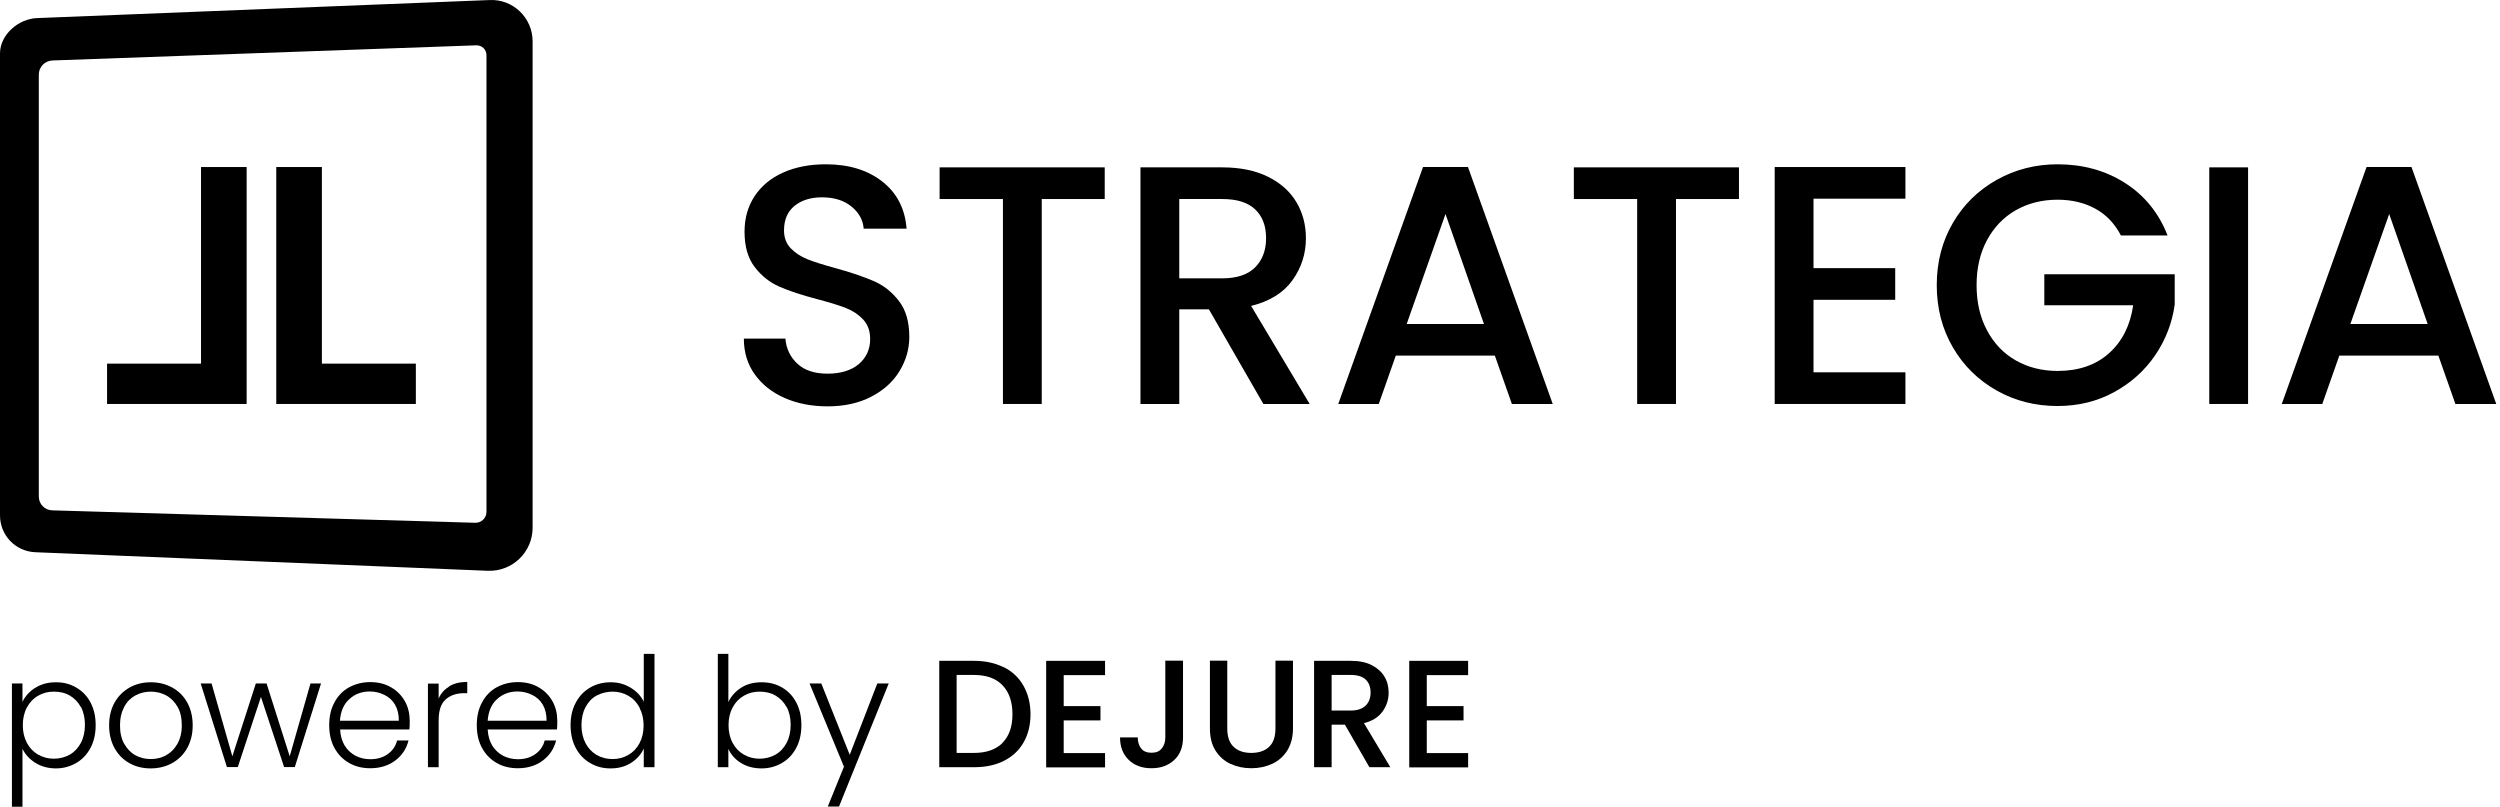
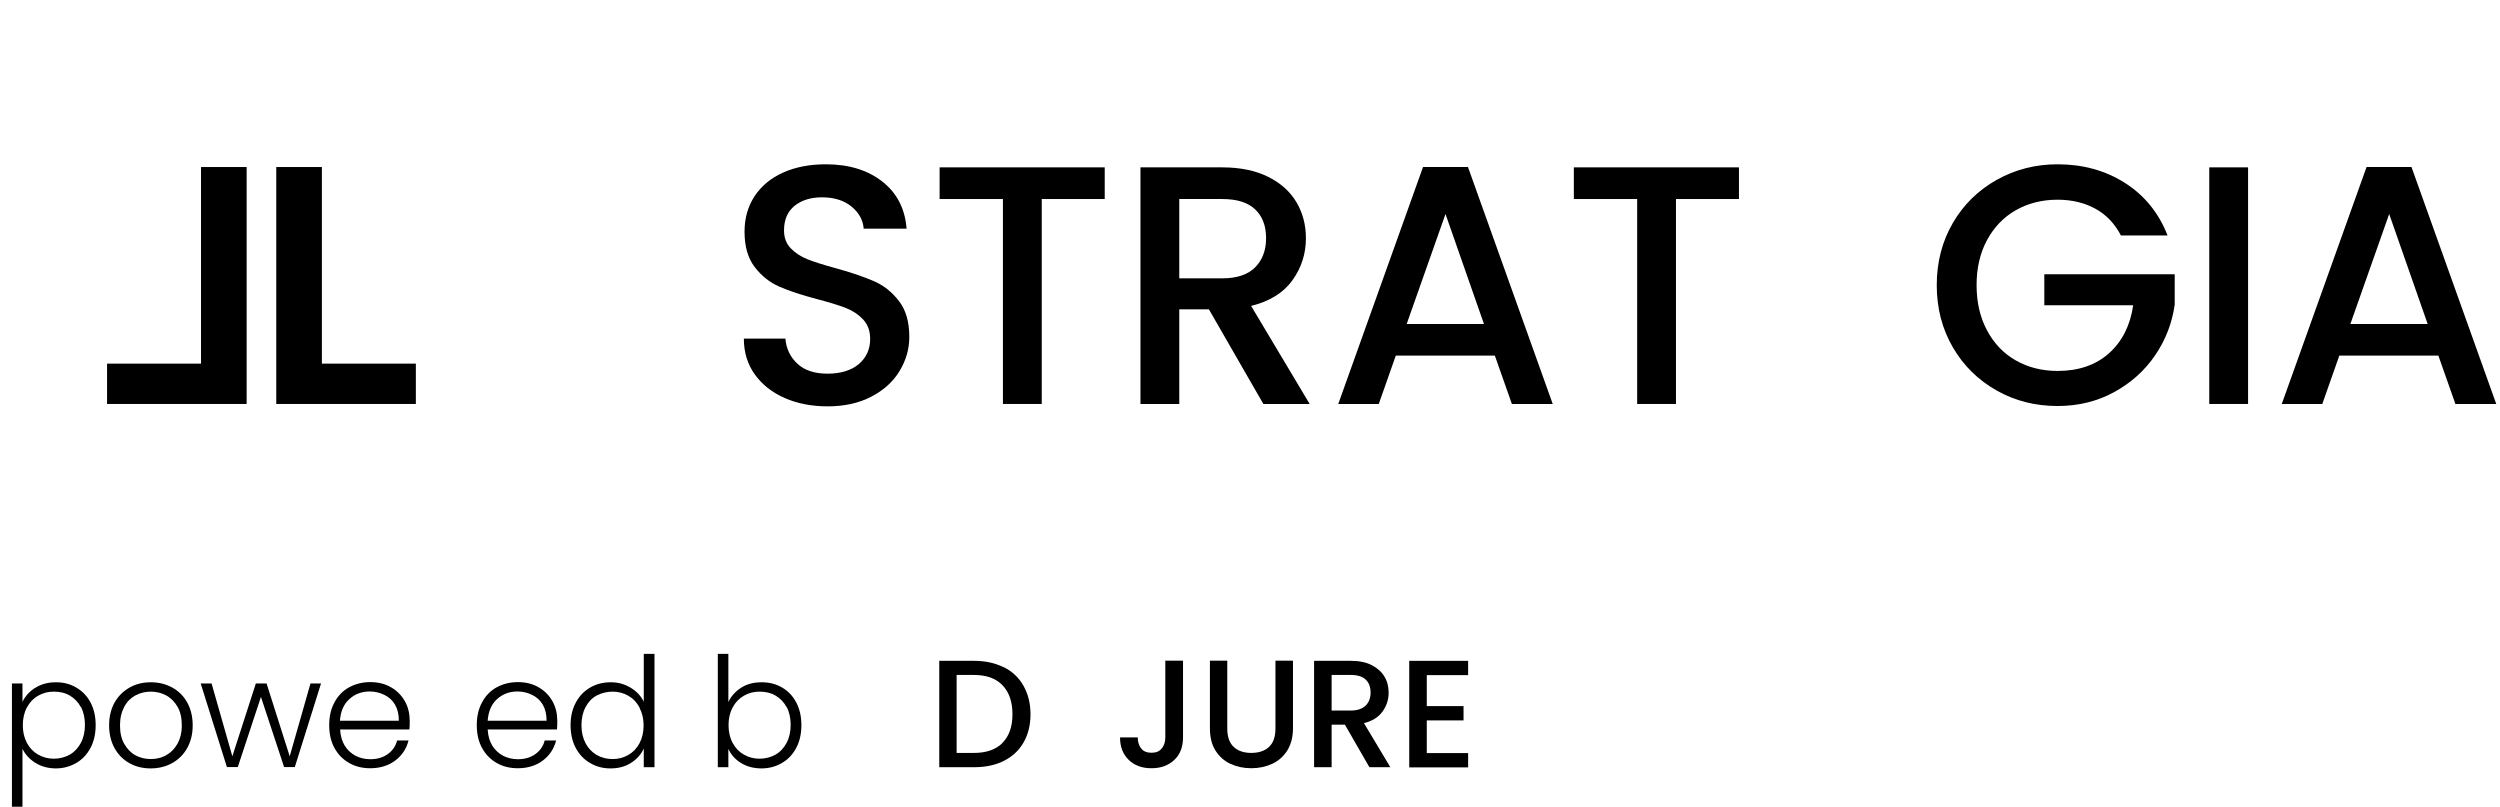
<svg xmlns="http://www.w3.org/2000/svg" width="313" height="101" viewBox="0 0 313 101" fill="none">
  <path d="M98.246 49.831C96.647 49.127 95.411 48.147 94.495 46.868C93.578 45.59 93.131 44.098 93.131 42.393H98.331C98.437 43.672 98.949 44.716 99.844 45.547C100.739 46.378 101.996 46.783 103.616 46.783C105.236 46.783 106.6 46.378 107.537 45.569C108.475 44.759 108.944 43.714 108.944 42.436C108.944 41.434 108.645 40.624 108.07 40.006C107.495 39.388 106.77 38.898 105.896 38.557C105.022 38.216 103.829 37.854 102.295 37.449C100.355 36.937 98.8 36.426 97.585 35.893C96.37 35.36 95.347 34.55 94.495 33.442C93.642 32.334 93.216 30.864 93.216 29.01C93.216 27.305 93.642 25.813 94.495 24.534C95.347 23.256 96.541 22.275 98.075 21.593C99.609 20.911 101.378 20.57 103.403 20.57C106.28 20.57 108.624 21.295 110.457 22.723C112.29 24.151 113.313 26.133 113.504 28.626H108.134C108.049 27.539 107.537 26.623 106.6 25.855C105.662 25.088 104.426 24.705 102.891 24.705C101.506 24.705 100.355 25.067 99.481 25.77C98.608 26.474 98.16 27.497 98.16 28.839C98.16 29.756 98.437 30.501 98.991 31.077C99.546 31.652 100.249 32.121 101.101 32.462C101.954 32.803 103.126 33.165 104.596 33.57C106.557 34.103 108.155 34.657 109.391 35.19C110.627 35.723 111.672 36.554 112.545 37.683C113.419 38.813 113.845 40.305 113.845 42.18C113.845 43.693 113.44 45.1 112.631 46.442C111.821 47.785 110.649 48.85 109.093 49.66C107.537 50.47 105.726 50.875 103.616 50.875C101.634 50.875 99.844 50.534 98.246 49.831Z" fill="black" />
  <path d="M138.311 20.954V24.918H130.426V50.577H125.567V24.918H117.639V20.954H138.311Z" fill="black" />
  <path d="M158.173 50.577L151.353 38.728H147.645V50.577H142.786V20.954H153.016C155.296 20.954 157.214 21.359 158.791 22.148C160.368 22.936 161.54 24.002 162.329 25.344C163.117 26.687 163.501 28.179 163.501 29.82C163.501 31.759 162.947 33.507 161.817 35.084C160.688 36.661 158.961 37.726 156.639 38.301L163.97 50.577H158.173ZM147.645 34.849H153.016C154.827 34.849 156.212 34.402 157.129 33.485C158.045 32.569 158.514 31.354 158.514 29.82C158.514 28.285 158.066 27.092 157.15 26.218C156.234 25.344 154.87 24.918 153.016 24.918H147.645V34.849Z" fill="black" />
  <path d="M187.156 44.525H174.753L172.622 50.577H167.55L178.163 20.912H183.789L194.402 50.577H189.288L187.156 44.525ZM185.792 40.561L180.976 26.794L176.117 40.561H185.792Z" fill="black" />
  <path d="M217.717 20.954V24.918H209.832V50.577H204.973V24.918H197.045V20.954H217.717Z" fill="black" />
-   <path d="M227.051 24.875V33.571H237.281V37.535H227.051V46.613H238.559V50.577H222.192V20.912H238.559V24.875H227.051Z" fill="black" />
  <path d="M265.54 29.478C264.772 28.008 263.707 26.878 262.343 26.133C260.979 25.387 259.402 25.003 257.612 25.003C255.651 25.003 253.904 25.451 252.369 26.324C250.835 27.198 249.641 28.456 248.768 30.075C247.894 31.695 247.468 33.57 247.468 35.701C247.468 37.833 247.894 39.708 248.768 41.349C249.641 42.99 250.835 44.247 252.369 45.121C253.904 45.995 255.651 46.442 257.612 46.442C260.254 46.442 262.407 45.696 264.048 44.226C265.689 42.755 266.712 40.752 267.074 38.216H255.949V34.337H272.274V38.131C271.954 40.432 271.144 42.542 269.823 44.482C268.502 46.421 266.776 47.955 264.666 49.106C262.556 50.257 260.19 50.832 257.612 50.832C254.82 50.832 252.284 50.193 249.982 48.893C247.681 47.593 245.848 45.803 244.505 43.501C243.163 41.2 242.481 38.6 242.481 35.701C242.481 32.803 243.163 30.203 244.505 27.901C245.848 25.6 247.681 23.81 250.004 22.51C252.326 21.21 254.863 20.57 257.612 20.57C260.766 20.57 263.579 21.337 266.03 22.893C268.48 24.449 270.271 26.644 271.379 29.478H265.54Z" fill="black" />
  <path d="M281.459 20.954V50.577H276.6V20.954H281.459Z" fill="black" />
  <path d="M305.285 44.525H292.882L290.751 50.577H285.679L296.292 20.912H301.918L312.531 50.577H307.416L305.285 44.525ZM303.943 40.561L299.126 26.794L294.267 40.561H303.943Z" fill="black" />
  <path d="M40.3 20.912H34.589V50.577H52.064V45.526H40.3V20.912Z" fill="black" />
  <path d="M25.169 45.526H13.405V50.577H30.88V20.912H25.169V45.526Z" fill="black" />
-   <path d="M6.543 63.896L59.502 65.452C60.269 65.473 60.908 64.855 60.908 64.088V6.952C60.929 6.228 60.354 5.652 59.629 5.674L6.564 7.57C5.605 7.613 4.859 8.38 4.859 9.339V62.17C4.859 63.108 5.605 63.875 6.543 63.896ZM61.057 71.462L4.412 69.139C1.918 69.032 -0.021 66.987 0 64.493V6.633C0.043 4.31 2.323 2.349 4.646 2.264L61.313 0.005C64.254 -0.123 66.683 2.243 66.683 5.184V66.07C66.683 69.139 64.126 71.59 61.057 71.462Z" fill="black" />
  <path d="M4.412 86.124C5.136 85.655 5.989 85.421 6.99 85.421C7.992 85.421 8.78 85.634 9.548 86.082C10.315 86.529 10.912 87.147 11.338 87.957C11.764 88.767 11.977 89.704 11.977 90.791C11.977 91.878 11.764 92.816 11.338 93.626C10.912 94.436 10.315 95.075 9.548 95.522C8.78 95.97 7.928 96.204 6.99 96.204C6.053 96.204 5.157 95.97 4.412 95.501C3.687 95.032 3.154 94.457 2.813 93.754V100.999H1.492V85.57H2.813V87.872C3.154 87.168 3.666 86.593 4.39 86.124H4.412ZM10.123 88.532C9.782 87.893 9.313 87.424 8.738 87.083C8.162 86.742 7.48 86.593 6.735 86.593C5.989 86.593 5.371 86.763 4.774 87.105C4.177 87.445 3.708 87.936 3.367 88.575C3.026 89.214 2.856 89.96 2.856 90.791C2.856 91.623 3.026 92.368 3.367 93.008C3.708 93.647 4.177 94.137 4.774 94.478C5.371 94.819 6.031 94.99 6.735 94.99C7.438 94.99 8.141 94.819 8.738 94.478C9.335 94.137 9.782 93.647 10.123 93.008C10.464 92.368 10.634 91.601 10.634 90.749C10.634 89.896 10.464 89.129 10.123 88.49V88.532Z" fill="black" />
  <path d="M16.197 95.544C15.408 95.096 14.79 94.478 14.343 93.668C13.895 92.859 13.661 91.9 13.661 90.813C13.661 89.726 13.895 88.767 14.343 87.957C14.812 87.147 15.43 86.529 16.218 86.082C17.007 85.634 17.902 85.421 18.882 85.421C19.862 85.421 20.757 85.634 21.567 86.082C22.377 86.529 22.995 87.147 23.443 87.957C23.89 88.767 24.125 89.726 24.125 90.813C24.125 91.9 23.89 92.837 23.443 93.647C22.995 94.457 22.356 95.096 21.546 95.544C20.736 95.991 19.841 96.204 18.861 96.204C17.88 96.204 16.985 95.991 16.197 95.544ZM20.779 94.564C21.375 94.244 21.844 93.775 22.207 93.136C22.569 92.496 22.761 91.729 22.761 90.813C22.761 89.896 22.59 89.108 22.228 88.49C21.866 87.872 21.397 87.382 20.8 87.062C20.203 86.742 19.564 86.593 18.882 86.593C18.2 86.593 17.561 86.742 16.964 87.062C16.367 87.382 15.898 87.85 15.557 88.49C15.216 89.129 15.025 89.896 15.025 90.813C15.025 91.729 15.195 92.518 15.557 93.136C15.92 93.754 16.367 94.244 16.964 94.564C17.539 94.883 18.179 95.032 18.882 95.032C19.585 95.032 20.203 94.883 20.8 94.564H20.779Z" fill="black" />
  <path d="M40.193 85.571L36.911 96.035H35.569L32.67 87.254L29.772 96.035H28.408L25.126 85.571H26.49L29.09 94.692L32.031 85.571H33.374L36.272 94.692L38.872 85.571H40.193Z" fill="black" />
  <path d="M51.275 91.325H42.58C42.623 92.114 42.815 92.795 43.156 93.35C43.497 93.904 43.965 94.33 44.52 94.628C45.074 94.905 45.692 95.054 46.352 95.054C47.226 95.054 47.951 94.841 48.547 94.415C49.144 93.989 49.528 93.435 49.719 92.71H51.147C50.892 93.733 50.338 94.564 49.506 95.204C48.675 95.843 47.61 96.184 46.352 96.184C45.372 96.184 44.477 95.971 43.71 95.523C42.921 95.076 42.325 94.458 41.877 93.648C41.429 92.838 41.216 91.879 41.216 90.792C41.216 89.705 41.429 88.746 41.877 87.936C42.303 87.127 42.921 86.487 43.688 86.061C44.477 85.635 45.351 85.4 46.352 85.4C47.354 85.4 48.228 85.614 48.974 86.061C49.719 86.487 50.295 87.084 50.7 87.809C51.105 88.533 51.297 89.364 51.297 90.259C51.297 90.728 51.297 91.069 51.254 91.325H51.275ZM49.464 88.235C49.144 87.681 48.697 87.276 48.121 86.999C47.567 86.722 46.949 86.573 46.288 86.573C45.287 86.573 44.434 86.892 43.731 87.531C43.028 88.171 42.644 89.066 42.559 90.238H49.933C49.933 89.45 49.783 88.789 49.464 88.235Z" fill="black" />
-   <path d="M56.262 85.911C56.88 85.549 57.605 85.378 58.5 85.378V86.785H58.138C57.157 86.785 56.39 87.041 55.793 87.573C55.197 88.106 54.919 88.98 54.919 90.195V96.055H53.577V85.591H54.919V87.446C55.218 86.785 55.665 86.295 56.262 85.933V85.911Z" fill="black" />
  <path d="M69.752 91.325H61.057C61.1 92.114 61.292 92.795 61.633 93.35C61.974 93.904 62.442 94.33 62.996 94.628C63.551 94.905 64.169 95.054 64.829 95.054C65.703 95.054 66.428 94.841 67.024 94.415C67.621 93.989 68.005 93.435 68.197 92.71H69.624C69.369 93.733 68.814 94.564 67.983 95.204C67.152 95.843 66.087 96.184 64.829 96.184C63.849 96.184 62.954 95.971 62.187 95.523C61.398 95.076 60.801 94.458 60.354 93.648C59.906 92.838 59.693 91.879 59.693 90.792C59.693 89.705 59.906 88.746 60.354 87.936C60.78 87.127 61.398 86.487 62.165 86.061C62.954 85.635 63.828 85.4 64.829 85.4C65.831 85.4 66.705 85.614 67.451 86.061C68.197 86.487 68.772 87.084 69.177 87.809C69.582 88.533 69.773 89.364 69.773 90.259C69.773 90.728 69.773 91.069 69.731 91.325H69.752ZM67.962 88.235C67.642 87.681 67.195 87.276 66.619 86.999C66.065 86.722 65.447 86.573 64.787 86.573C63.785 86.573 62.933 86.892 62.229 87.531C61.526 88.171 61.142 89.066 61.057 90.238H68.431C68.431 89.45 68.282 88.789 67.962 88.235Z" fill="black" />
  <path d="M72.096 87.957C72.523 87.147 73.119 86.529 73.887 86.082C74.654 85.634 75.506 85.421 76.465 85.421C77.424 85.421 78.213 85.656 78.959 86.103C79.705 86.551 80.237 87.126 80.6 87.851V81.862H81.942V96.056H80.6V93.711C80.28 94.436 79.747 95.033 79.023 95.502C78.298 95.97 77.446 96.205 76.444 96.205C75.442 96.205 74.632 95.97 73.865 95.523C73.098 95.075 72.501 94.436 72.075 93.626C71.649 92.816 71.436 91.857 71.436 90.792C71.436 89.726 71.649 88.767 72.096 87.957ZM80.067 88.575C79.726 87.936 79.257 87.446 78.66 87.105C78.064 86.764 77.403 86.593 76.7 86.593C75.996 86.593 75.293 86.764 74.696 87.084C74.1 87.403 73.652 87.893 73.311 88.533C72.97 89.172 72.8 89.918 72.8 90.792C72.8 91.665 72.97 92.39 73.311 93.051C73.652 93.69 74.121 94.18 74.696 94.521C75.293 94.862 75.954 95.033 76.7 95.033C77.446 95.033 78.064 94.862 78.66 94.521C79.257 94.18 79.726 93.69 80.067 93.051C80.408 92.411 80.578 91.665 80.578 90.834C80.578 90.003 80.408 89.257 80.067 88.618V88.575Z" fill="black" />
  <path d="M92.79 86.103C93.514 85.634 94.367 85.421 95.347 85.421C96.328 85.421 97.159 85.634 97.926 86.082C98.693 86.529 99.268 87.147 99.695 87.957C100.121 88.767 100.334 89.705 100.334 90.792C100.334 91.879 100.121 92.816 99.695 93.626C99.268 94.436 98.672 95.075 97.904 95.523C97.137 95.97 96.285 96.205 95.347 96.205C94.346 96.205 93.493 95.97 92.769 95.523C92.044 95.075 91.511 94.479 91.191 93.754V96.056H89.87V81.862H91.191V87.893C91.532 87.169 92.065 86.572 92.79 86.103ZM98.48 88.533C98.139 87.893 97.67 87.425 97.095 87.084C96.519 86.743 95.837 86.593 95.091 86.593C94.346 86.593 93.728 86.764 93.131 87.105C92.534 87.446 92.065 87.936 91.724 88.575C91.383 89.215 91.213 89.961 91.213 90.792C91.213 91.623 91.383 92.369 91.724 93.008C92.065 93.647 92.534 94.138 93.131 94.479C93.728 94.82 94.388 94.99 95.091 94.99C95.795 94.99 96.498 94.82 97.095 94.479C97.691 94.138 98.139 93.647 98.48 93.008C98.821 92.369 98.991 91.602 98.991 90.749C98.991 89.897 98.821 89.129 98.48 88.49V88.533Z" fill="black" />
-   <path d="M111.267 85.571L105.044 100.979H103.637L105.662 95.992L101.357 85.571H102.827L106.386 94.5L109.839 85.571H111.224H111.267Z" fill="black" />
  <path d="M125.673 83.525C126.739 84.058 127.57 84.846 128.145 85.869C128.721 86.892 129.019 88.064 129.019 89.428C129.019 90.792 128.721 91.964 128.145 92.966C127.57 93.967 126.739 94.735 125.673 95.267C124.608 95.8 123.372 96.056 121.944 96.056H117.596V82.736H121.944C123.372 82.736 124.608 83.013 125.673 83.546V83.525ZM125.524 92.987C126.355 92.135 126.76 90.963 126.76 89.428C126.76 87.894 126.355 86.679 125.524 85.805C124.693 84.931 123.499 84.505 121.944 84.505H119.77V94.266H121.944C123.499 94.266 124.693 93.84 125.524 93.008V92.987Z" fill="black" />
-   <path d="M133.175 84.484V88.405H137.778V90.195H133.175V94.287H138.353V96.077H130.98V82.736H138.353V84.526H133.175V84.484Z" fill="black" />
  <path d="M148.114 82.714V92.326C148.114 93.519 147.752 94.457 147.027 95.139C146.303 95.821 145.365 96.183 144.171 96.183C142.978 96.183 142.04 95.842 141.316 95.139C140.591 94.436 140.229 93.498 140.229 92.326H142.445C142.445 92.922 142.616 93.391 142.893 93.732C143.17 94.073 143.596 94.244 144.171 94.244C144.747 94.244 145.152 94.073 145.45 93.711C145.748 93.349 145.898 92.901 145.898 92.326V82.714H148.114Z" fill="black" />
  <path d="M153.655 82.714V91.218C153.655 92.219 153.911 92.986 154.443 93.498C154.976 94.009 155.722 94.265 156.66 94.265C157.598 94.265 158.365 94.009 158.898 93.498C159.43 92.986 159.686 92.219 159.686 91.218V82.714H161.881V91.175C161.881 92.262 161.647 93.178 161.178 93.945C160.709 94.691 160.07 95.267 159.281 95.629C158.493 95.991 157.619 96.183 156.66 96.183C155.701 96.183 154.827 95.991 154.039 95.629C153.25 95.267 152.632 94.691 152.163 93.945C151.694 93.2 151.481 92.262 151.481 91.175V82.714H153.676H153.655Z" fill="black" />
  <path d="M171.45 96.056L168.381 90.728H166.719V96.056H164.524V82.736H169.127C170.15 82.736 171.024 82.907 171.727 83.269C172.43 83.631 172.963 84.1 173.325 84.697C173.688 85.294 173.858 85.976 173.858 86.722C173.858 87.595 173.602 88.384 173.091 89.087C172.579 89.79 171.812 90.281 170.768 90.536L174.071 96.056H171.471H171.45ZM166.719 88.959H169.127C169.937 88.959 170.555 88.746 170.981 88.341C171.386 87.936 171.599 87.382 171.599 86.7C171.599 86.018 171.386 85.464 170.981 85.081C170.576 84.697 169.958 84.505 169.127 84.505H166.719V88.981V88.959Z" fill="black" />
  <path d="M178.632 84.484V88.405H183.235V90.195H178.632V94.287H183.81V96.077H176.437V82.736H183.81V84.526H178.632V84.484Z" fill="black" />
</svg>